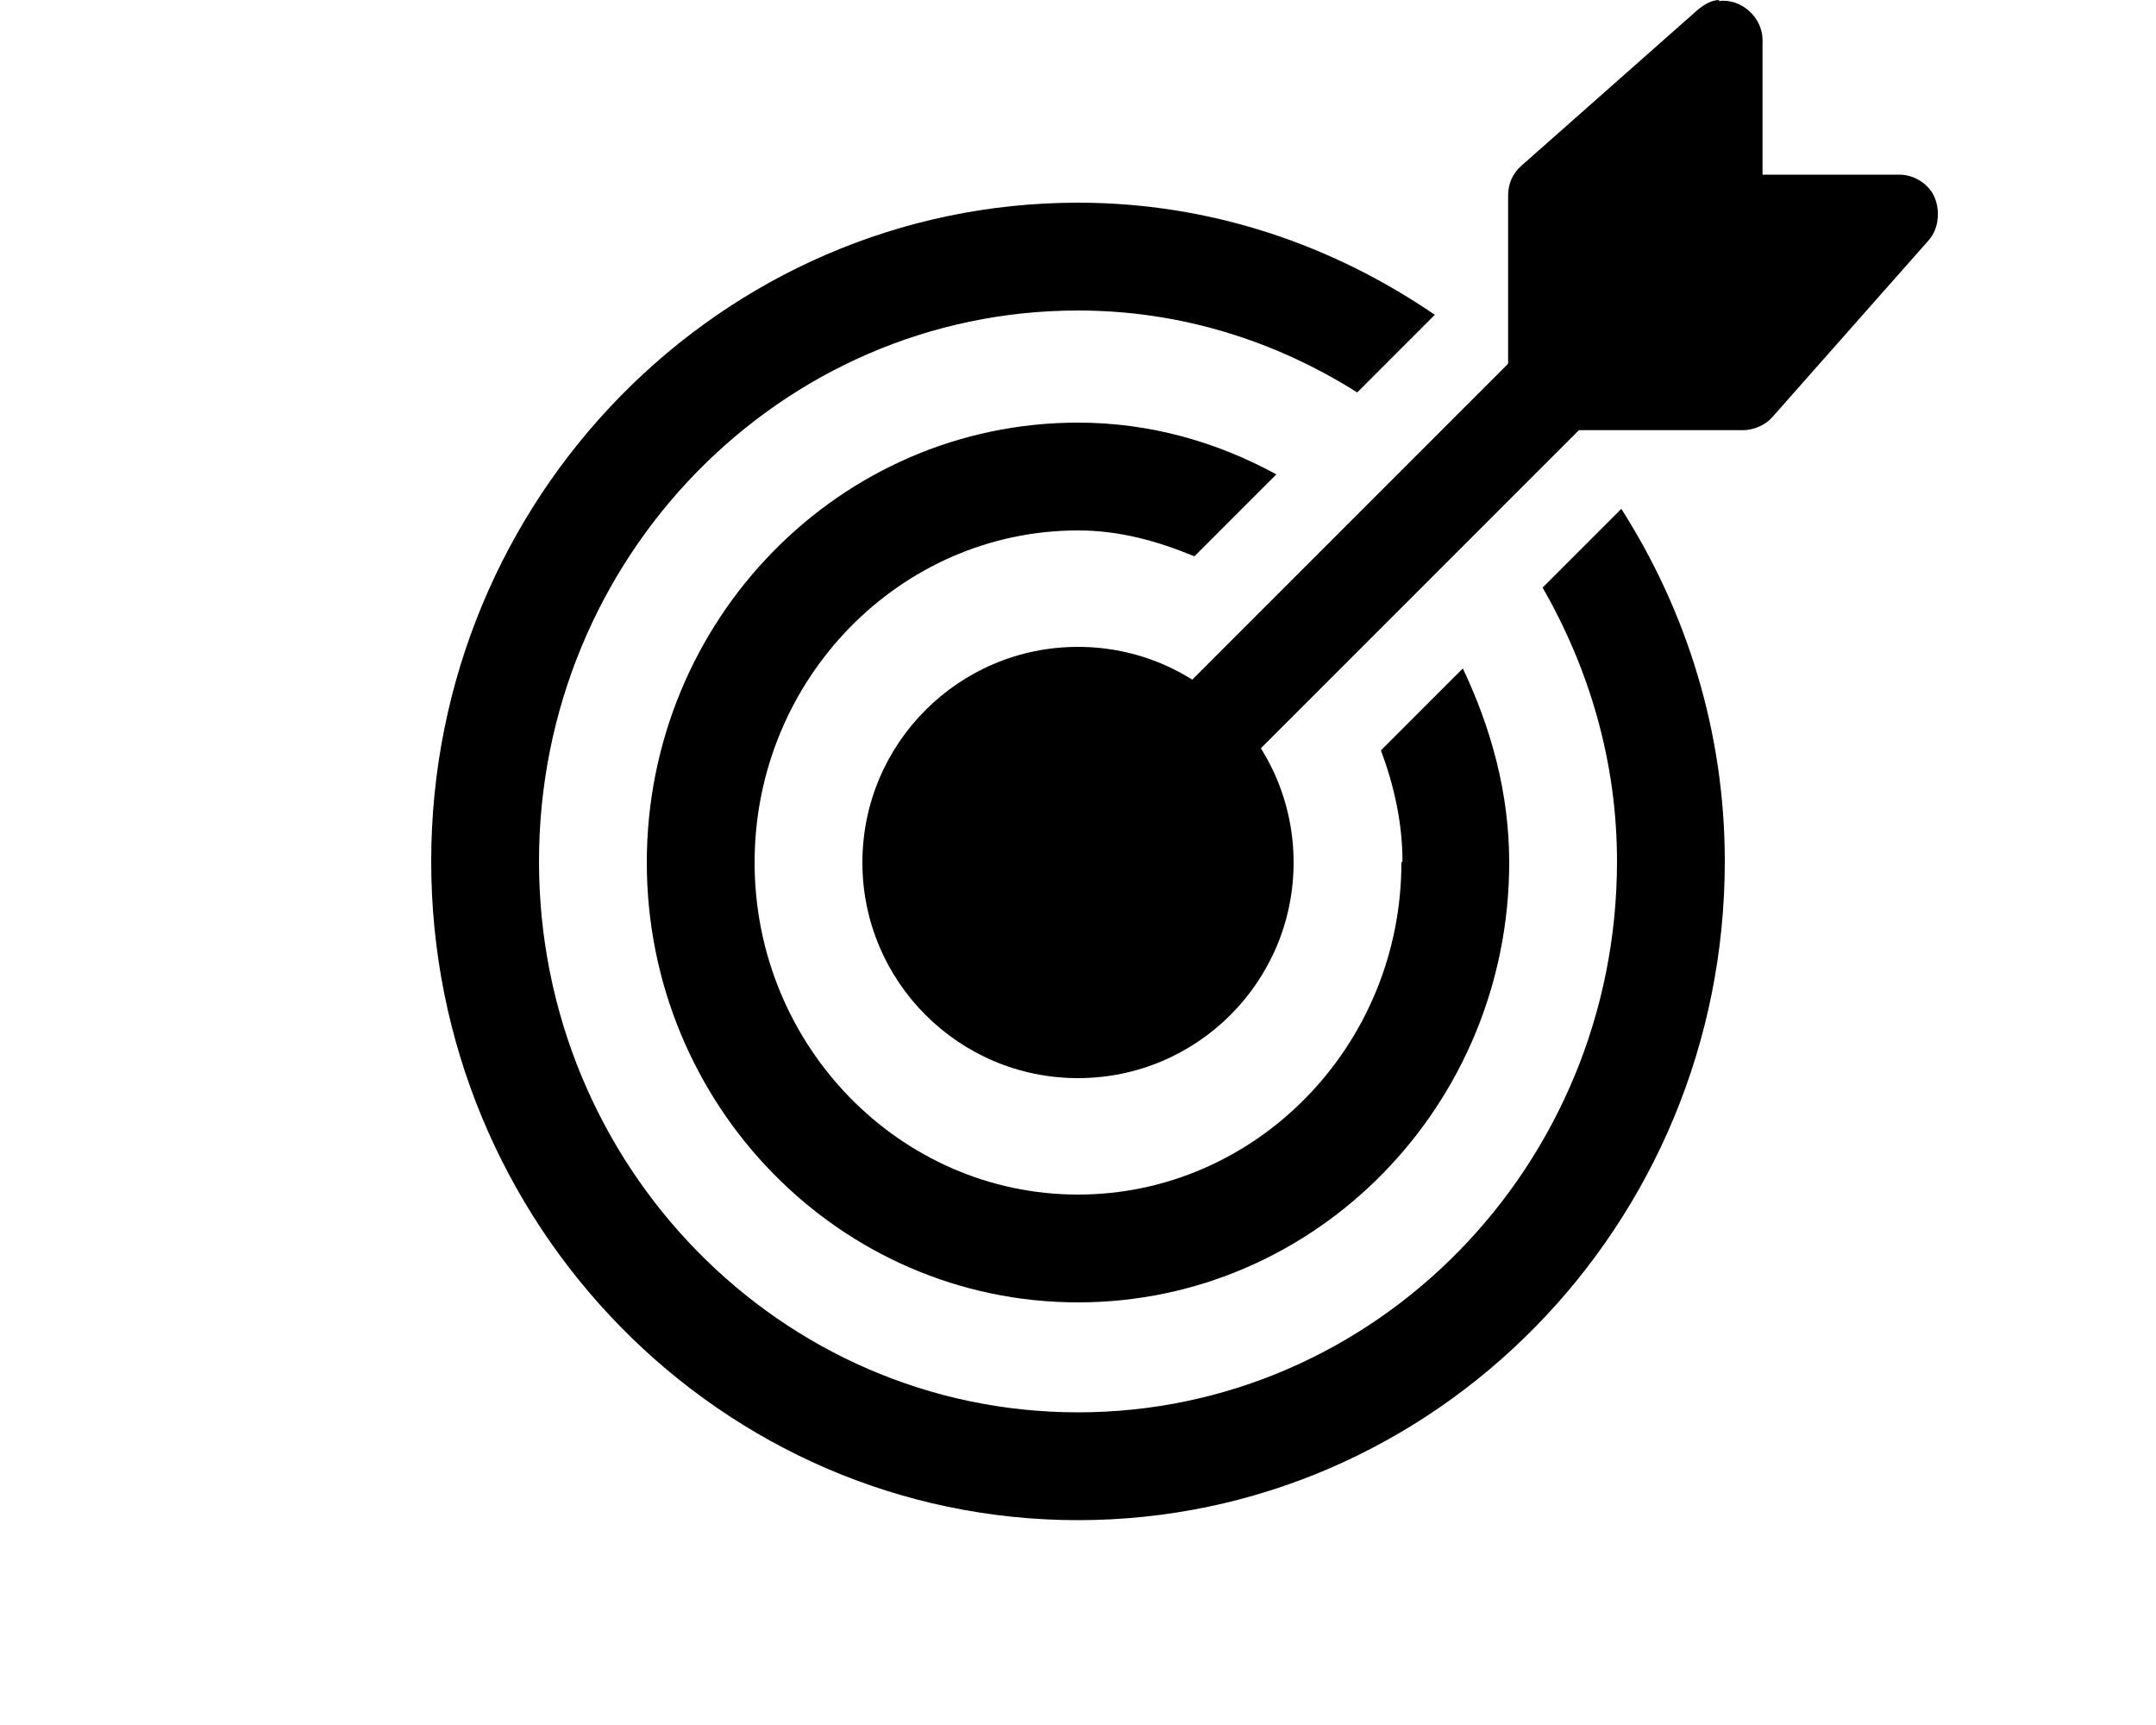
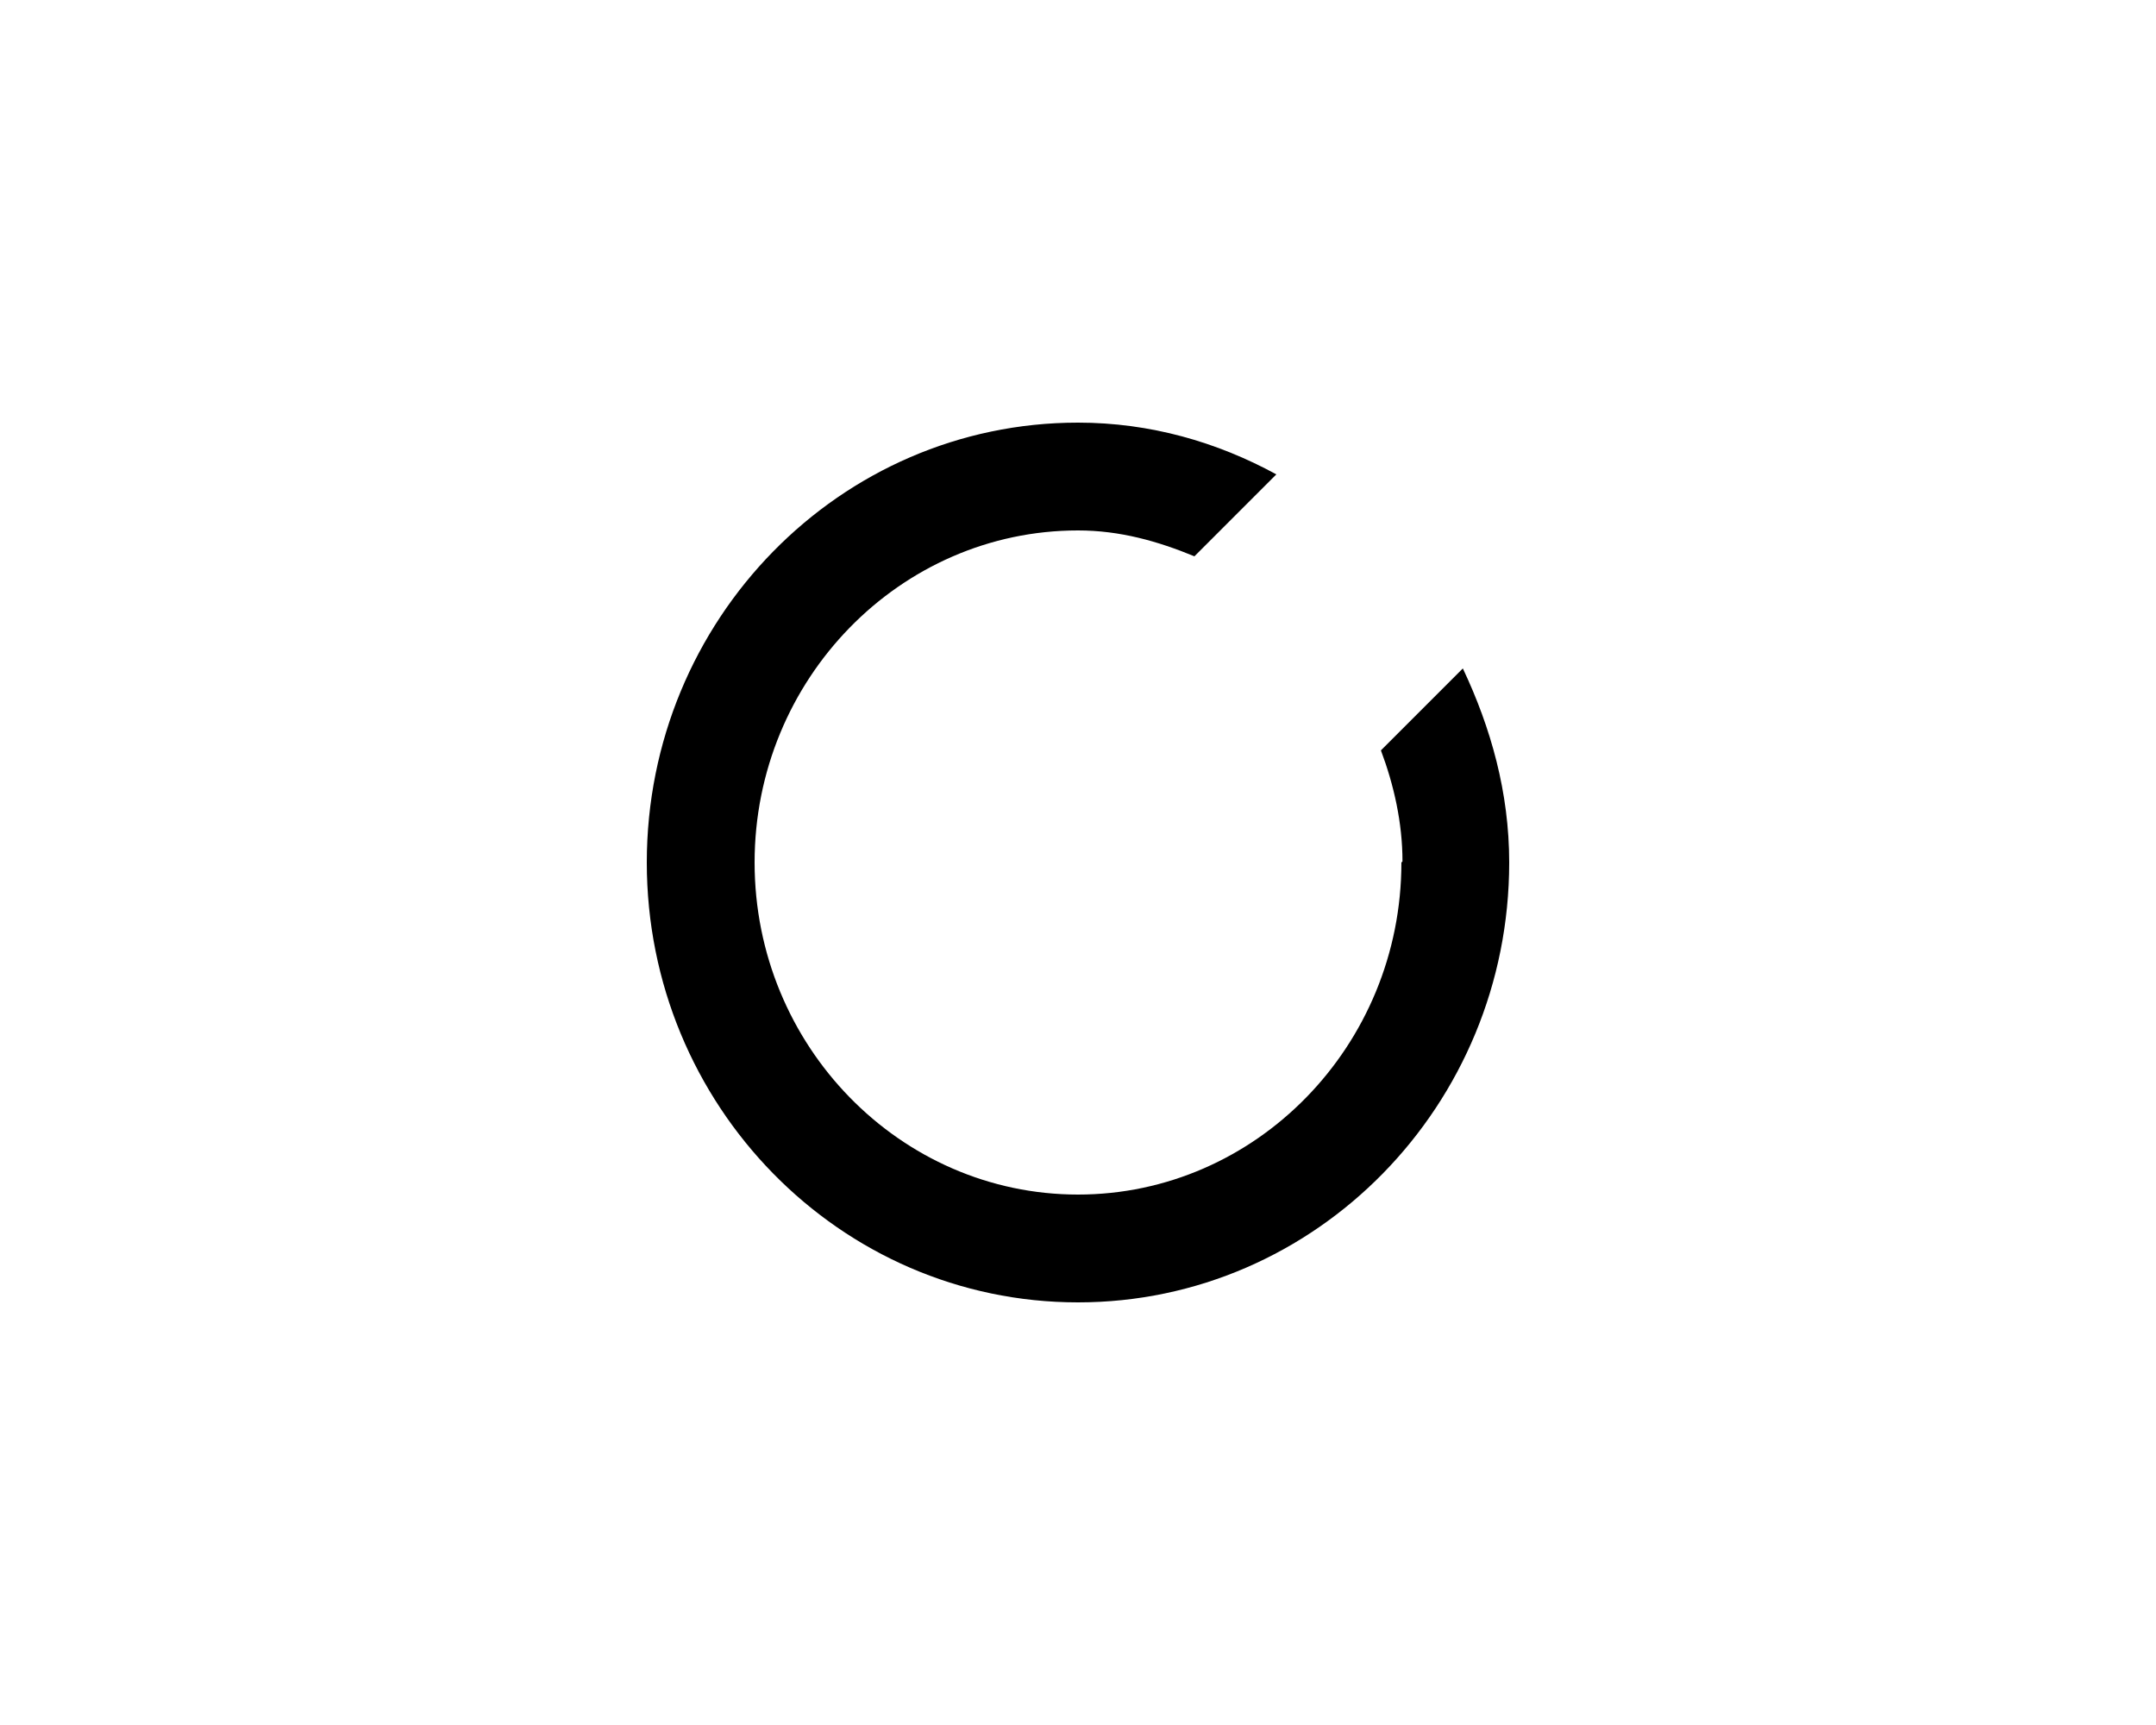
<svg xmlns="http://www.w3.org/2000/svg" id="b" width="20" height="16" viewBox="0 0 20 16">
  <defs>
    <style>.e{opacity:.2;}.e,.f{stroke-width:0px;}.e,.g{fill:none;}.g{stroke:#000;stroke-linecap:round;stroke-miterlimit:10;stroke-width:.9px;}</style>
  </defs>
  <g id="c">
    <g id="d">
-       <line class="g" x1="10" y1="8" x2="15.27" y2="2.73" />
-       <path class="f" d="m15.95,0c-.07,0-.14.04-.2.09l-1.64,1.45c-.08.07-.12.17-.12.27v1.66l.51.52h1.67c.1,0,.21-.05.27-.12l1.45-1.64c.09-.1.11-.26.06-.39s-.19-.22-.33-.22h-1.27V.37c0-.21-.2-.39-.41-.36h0Z" />
      <rect class="e" width="20" height="16" />
-       <circle class="f" cx="10" cy="8" r="2" />
-       <path class="f" d="m14.31,5.45c.43.75.69,1.61.69,2.54,0,2.82-2.24,5.11-5,5.11s-5-2.29-5-5.11,2.24-5.11,5-5.11c.95,0,1.83.28,2.59.76l.72-.72c-.95-.65-2.08-1.04-3.31-1.04-3.31,0-6,2.74-6,6.11s2.69,6.11,6,6.11,6-2.74,6-6.11c0-1.21-.36-2.33-.96-3.27l-.73.73Z" />
      <path class="f" d="m13,8c0,1.7-1.35,3.08-3,3.08s-3-1.38-3-3.08,1.35-3.08,3-3.08c.39,0,.74.1,1.08.24l.76-.76c-.55-.3-1.17-.48-1.84-.48-2.21,0-4,1.83-4,4.08s1.79,4.08,4,4.08,4-1.83,4-4.08c0-.65-.17-1.25-.43-1.8l-.76.76c.12.32.2.67.2,1.03Z" />
    </g>
  </g>
</svg>